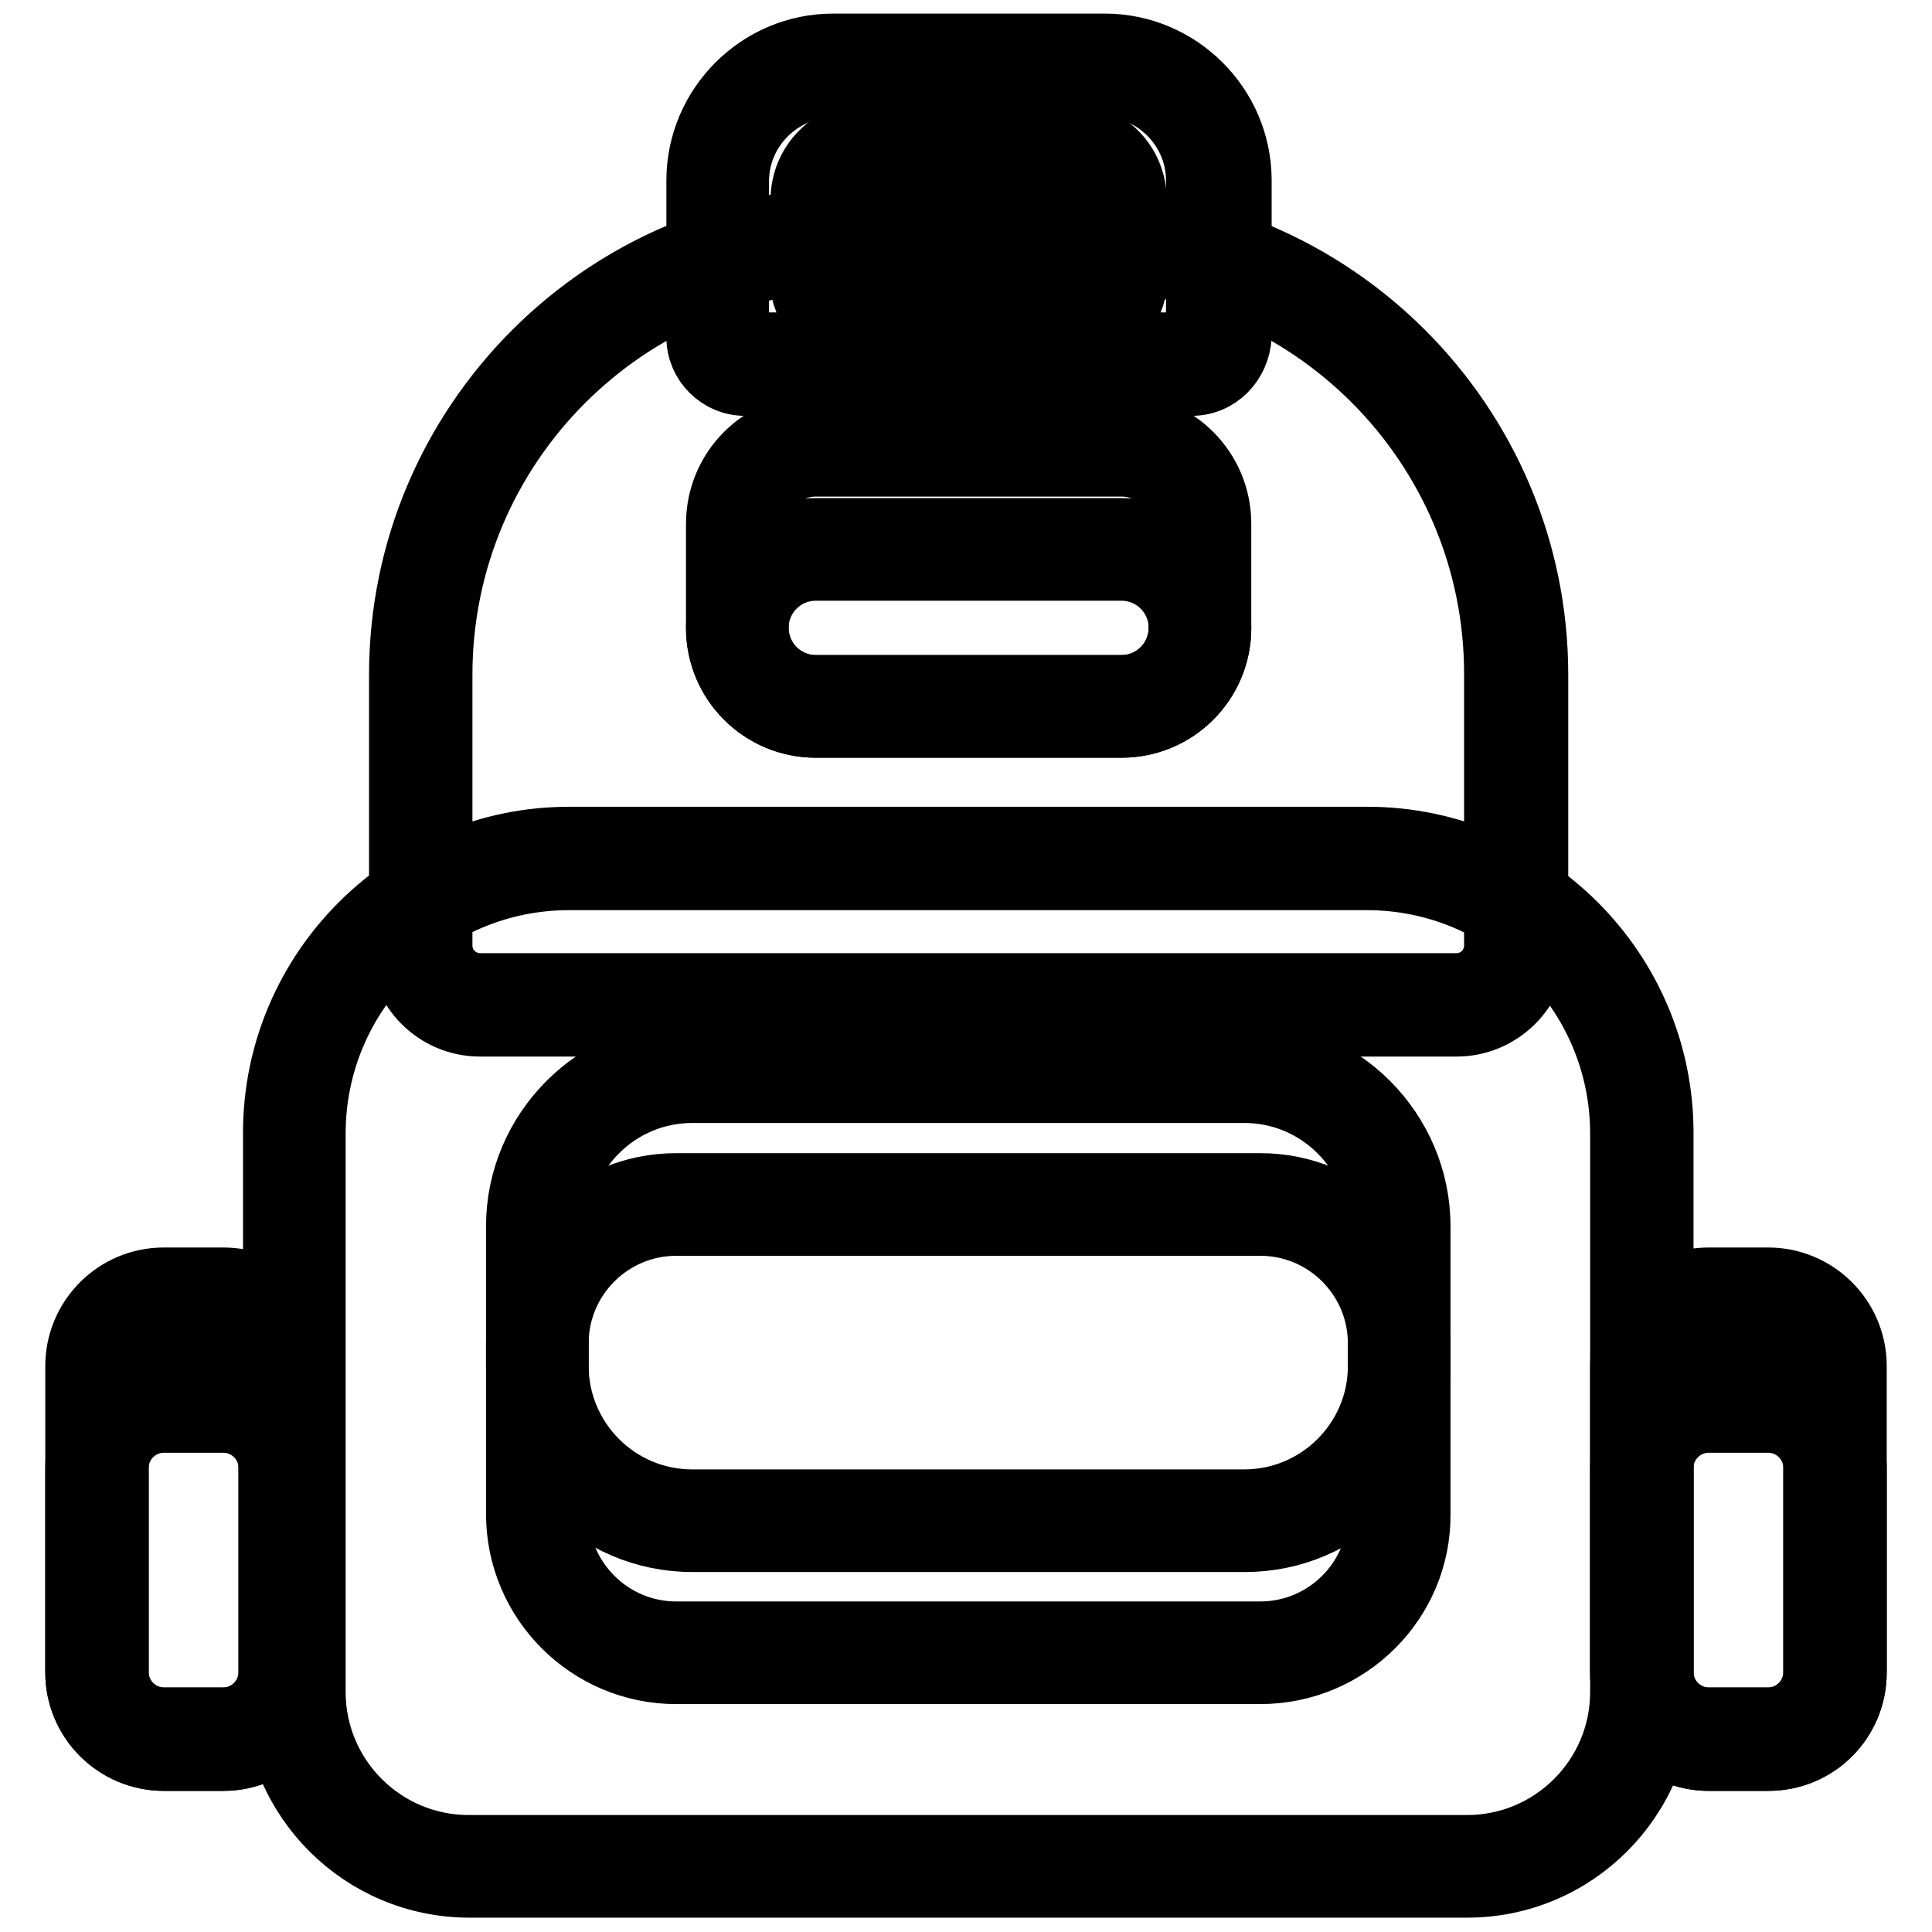
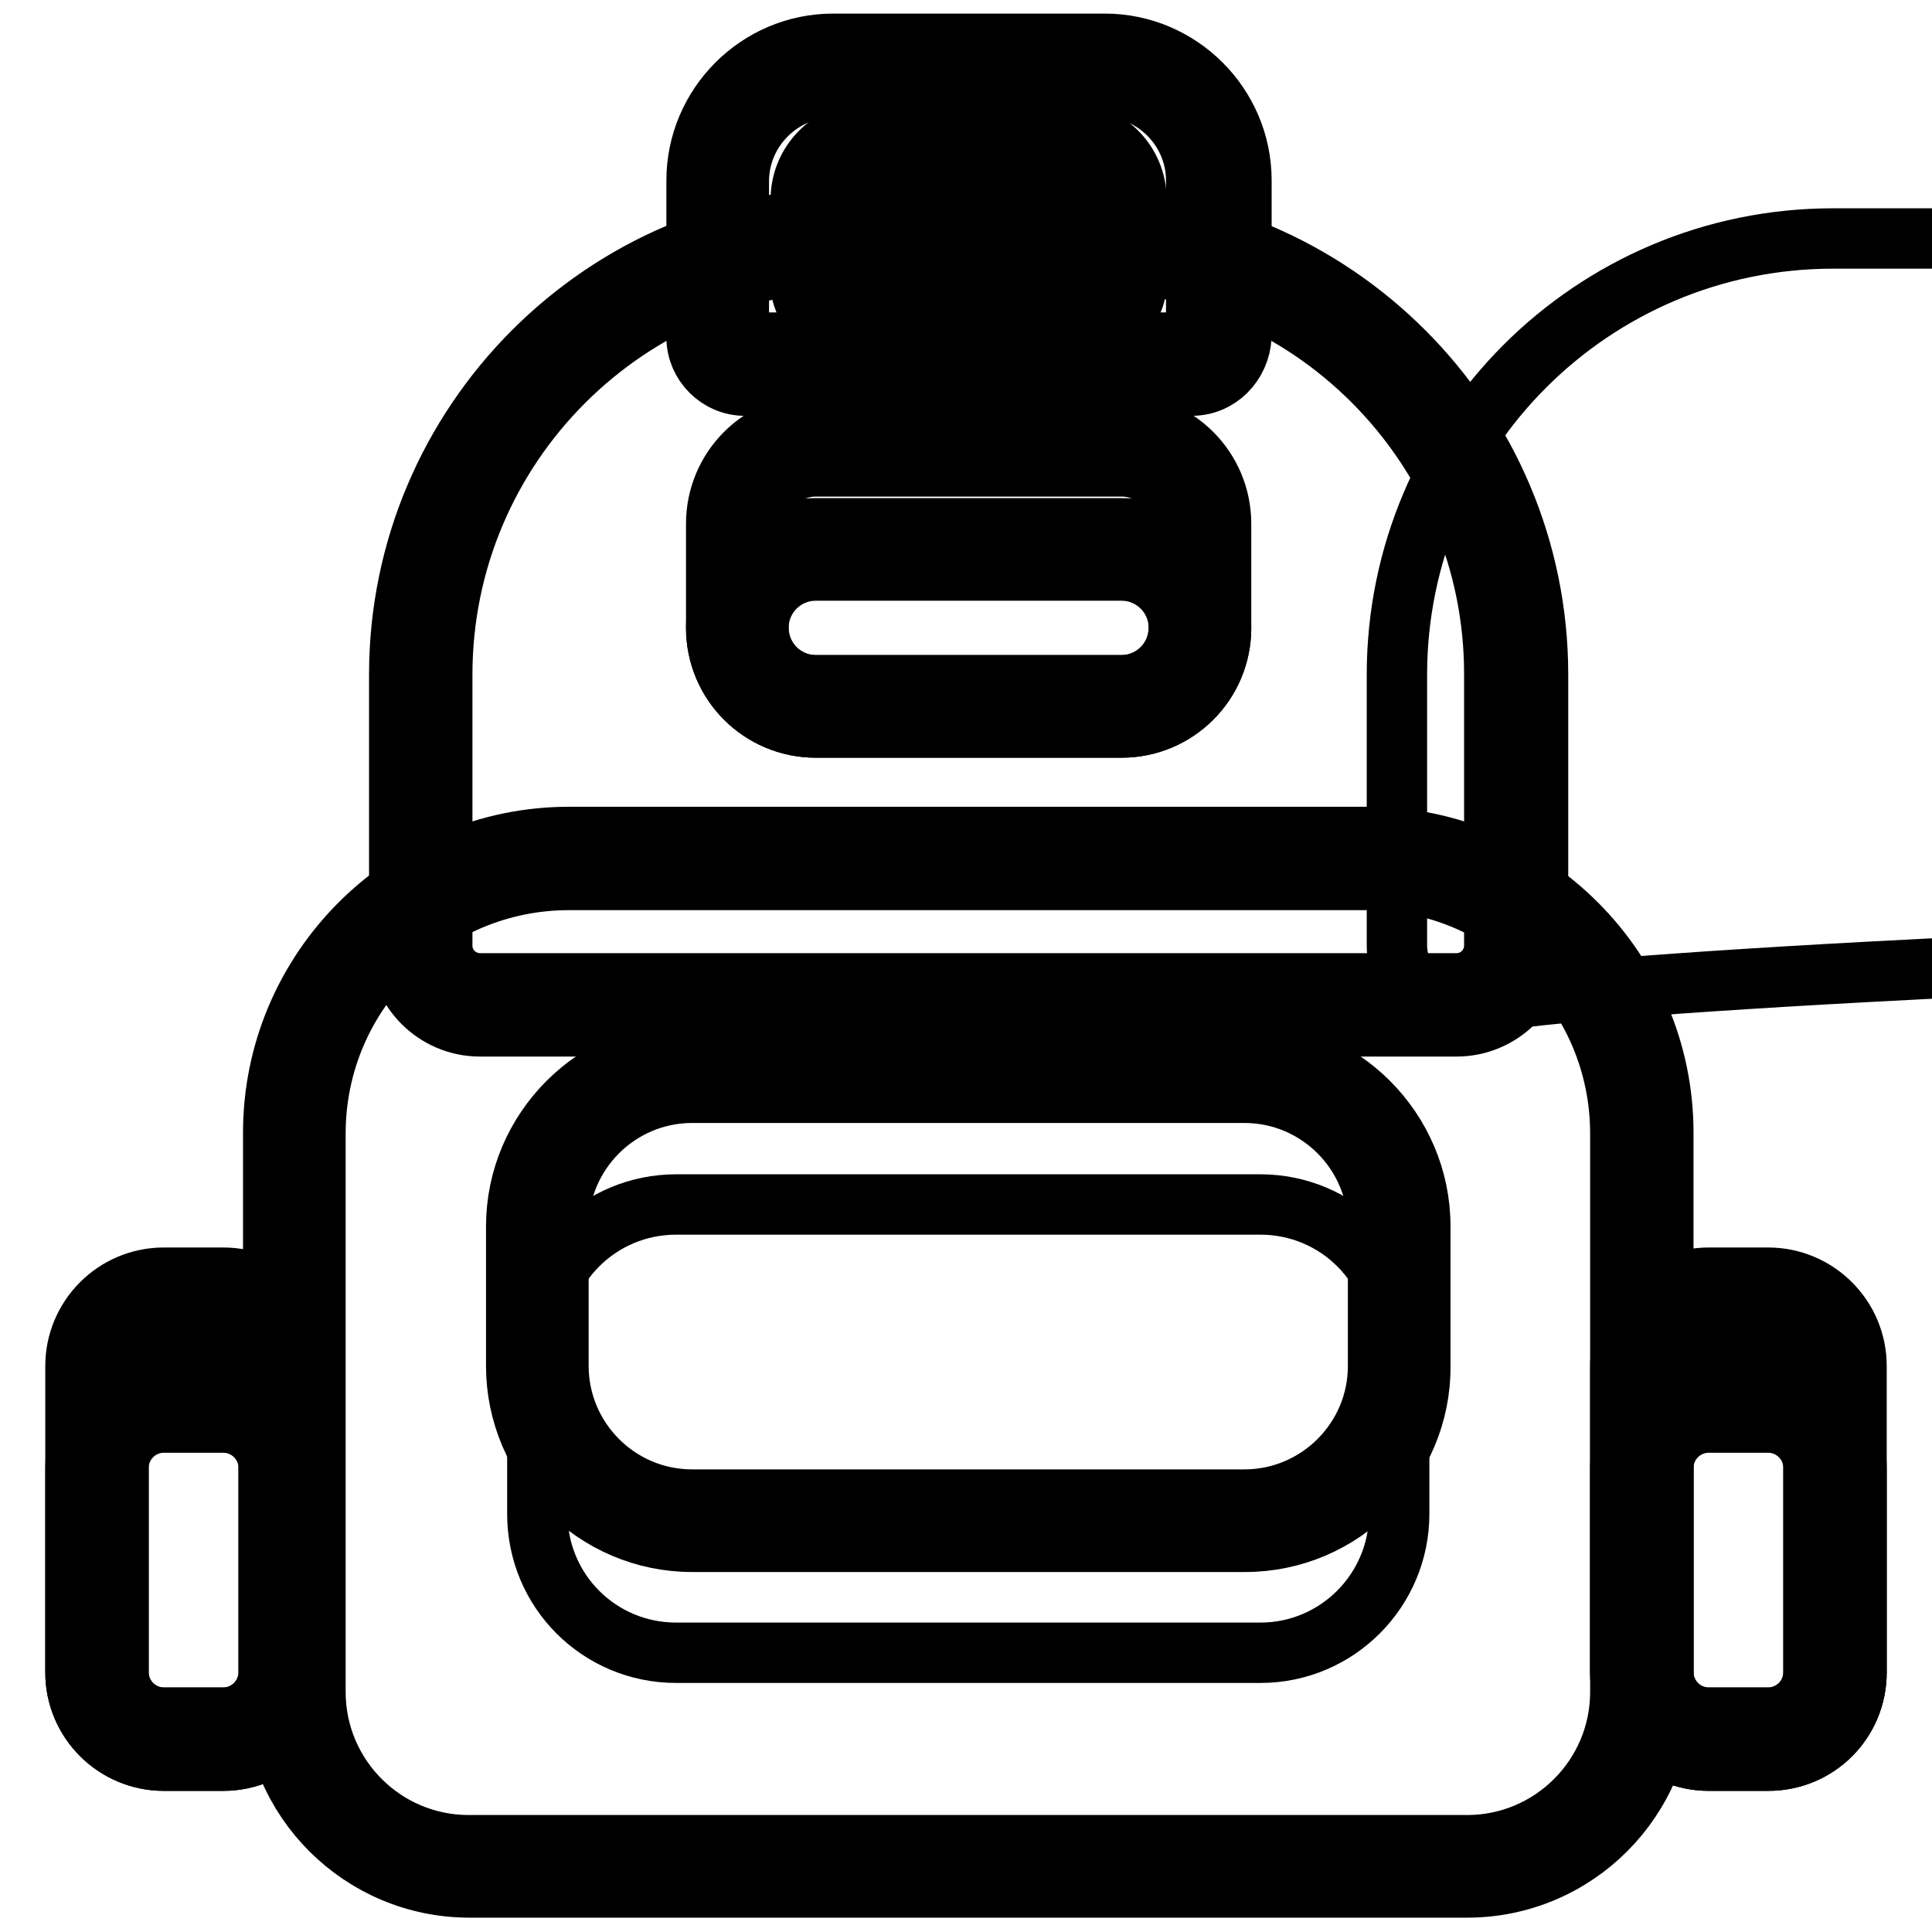
<svg xmlns="http://www.w3.org/2000/svg" version="1.1" x="0px" y="0px" viewBox="0 0 256 256" enable-background="new 0 0 256 256" xml:space="preserve">
  <g>
    <path stroke-width="8" fill-opacity="0" stroke="#000000" d="M157.9,48.2H98.7c-2,0-3.6-1.6-3.6-3.6V23.9c0-8.4,6.8-15.2,15.2-15.2h36c8.4,0,15.2,6.8,15.2,15.2v20.7 C161.5,46.6,159.9,48.2,157.9,48.2L157.9,48.2z" />
    <path stroke-width="8" fill-opacity="0" stroke="#000000" d="M157.9,51.1H98.7c-3.5,0-6.4-2.9-6.4-6.4V23.9c0-9.9,8.1-18.1,18.1-18.1h36c9.9,0,18.1,8.1,18.1,18.1v20.7 C164.3,48.2,161.5,51.1,157.9,51.1L157.9,51.1z M110.3,11.6c-6.8,0-12.4,5.6-12.4,12.4v20.7c0,0.4,0.3,0.7,0.7,0.7h59.2 c0.4,0,0.7-0.3,0.7-0.7V23.9c0-6.8-5.6-12.4-12.4-12.4H110.3z" />
    <path stroke-width="8" fill-opacity="0" stroke="#000000" d="M144.5,40.8h-32.3c-1.8,0-3.2-1.5-3.2-3.2V26.5c0-3.4,2.8-6.2,6.2-6.2h26.5c3.4,0,6.2,2.8,6.2,6.2v11.1 C147.7,39.3,146.3,40.8,144.5,40.8z" />
    <path stroke-width="8" fill-opacity="0" stroke="#000000" d="M144.5,43.6h-32.3c-3.3,0-6.1-2.7-6.1-6.1V26.5c0-5,4-9,9-9h26.5c5,0,9,4,9,9v11.1 C150.5,40.9,147.8,43.6,144.5,43.6z M115,23.1c-1.8,0-3.3,1.5-3.3,3.3v11.1c0,0.2,0.2,0.4,0.4,0.4h32.3c0.2,0,0.4-0.2,0.4-0.4V26.5 c0-1.8-1.5-3.3-3.3-3.3H115z" />
-     <path stroke-width="8" fill-opacity="0" stroke="#000000" d="M193,133.2H63.6c-4.4,0-7.9-3.5-7.9-7.9V89.4c0-31.9,25.9-57.8,57.8-57.8h29.7c31.9,0,57.8,25.9,57.8,57.8 v35.9C200.9,129.7,197.4,133.2,193,133.2z" />
+     <path stroke-width="8" fill-opacity="0" stroke="#000000" d="M193,133.2c-4.4,0-7.9-3.5-7.9-7.9V89.4c0-31.9,25.9-57.8,57.8-57.8h29.7c31.9,0,57.8,25.9,57.8,57.8 v35.9C200.9,129.7,197.4,133.2,193,133.2z" />
    <path stroke-width="8" fill-opacity="0" stroke="#000000" d="M193,136H63.6c-5.9,0-10.7-4.8-10.7-10.7V89.4c0-33.4,27.2-60.6,60.6-60.6h29.7c33.4,0,60.6,27.2,60.6,60.6 v35.9C203.7,131.2,198.9,136,193,136z M113.5,34.5c-30.3,0-54.9,24.6-54.9,54.9v35.9c0,2.8,2.3,5,5,5H193c2.8,0,5-2.3,5-5v-36 c0-30.3-24.6-54.9-54.9-54.9L113.5,34.5L113.5,34.5z" />
    <path stroke-width="8" fill-opacity="0" stroke="#000000" d="M194.4,247.3H62.2c-12.8,0-23.1-10.4-23.1-23.1v-74c0-20.1,16.3-36.4,36.4-36.4h105.8 c20.1,0,36.4,16.3,36.4,36.4v74C217.6,236.9,207.2,247.3,194.4,247.3z" />
    <path stroke-width="8" fill-opacity="0" stroke="#000000" d="M194.4,250.1H62.2c-14.3,0-26-11.6-26-26v-74c0-21.6,17.6-39.2,39.2-39.2h105.8c21.6,0,39.2,17.6,39.2,39.2 v74C220.4,238.4,208.8,250.1,194.4,250.1z M75.4,116.6c-18.5,0-33.6,15-33.6,33.6v74c0,11.2,9.1,20.3,20.3,20.3h132.3 c11.2,0,20.3-9.1,20.3-20.3v-74c0-18.5-15-33.6-33.6-33.6L75.4,116.6L75.4,116.6z" />
    <path stroke-width="8" fill-opacity="0" stroke="#000000" d="M165,201.4H91.7c-11.3,0-20.5-9.2-20.5-20.5v-18.4c0-11.3,9.2-20.5,20.5-20.5h73.2 c11.3,0,20.5,9.2,20.5,20.5v18.4C185.4,192.3,176.2,201.4,165,201.4L165,201.4z" />
    <path stroke-width="8" fill-opacity="0" stroke="#000000" d="M165,204.3H91.7c-12.8,0-23.3-10.5-23.3-23.3v-18.5c0-12.8,10.5-23.3,23.3-23.3h73.2 c12.8,0,23.3,10.5,23.3,23.3v18.5C188.3,193.8,177.8,204.3,165,204.3L165,204.3z M91.7,144.8c-9.7,0-17.7,7.9-17.7,17.7V181 c0,9.7,7.9,17.7,17.7,17.7h73.2c9.7,0,17.7-7.9,17.7-17.7v-18.5c0-9.7-7.9-17.7-17.7-17.7H91.7z" />
    <path stroke-width="8" fill-opacity="0" stroke="#000000" d="M148.6,93.6h-40.5c-5.7,0-10.4-4.7-10.4-10.4V69.4c0-5.7,4.7-10.4,10.4-10.4h40.5c5.7,0,10.4,4.7,10.4,10.4 v13.8C159,88.9,154.3,93.6,148.6,93.6L148.6,93.6z" />
    <path stroke-width="8" fill-opacity="0" stroke="#000000" d="M148.6,96.4h-40.5c-7.3,0-13.2-5.9-13.2-13.2V69.4c0-7.3,5.9-13.2,13.2-13.2h40.5c7.3,0,13.2,5.9,13.2,13.2 v13.8C161.8,90.5,155.9,96.4,148.6,96.4L148.6,96.4z M108.1,61.8c-4.2,0-7.6,3.4-7.6,7.6v13.8c0,4.2,3.4,7.6,7.6,7.6h40.5 c4.2,0,7.6-3.4,7.6-7.6V69.4c0-4.2-3.4-7.6-7.6-7.6H108.1z" />
    <path stroke-width="8" fill-opacity="0" stroke="#000000" d="M148.6,93.6h-40.5c-5.7,0-10.4-4.7-10.4-10.4c0-5.7,4.7-10.4,10.4-10.4h40.5c5.7,0,10.4,4.7,10.4,10.4 C159,88.9,154.3,93.6,148.6,93.6L148.6,93.6z" />
    <path stroke-width="8" fill-opacity="0" stroke="#000000" d="M148.6,96.4h-40.5c-7.3,0-13.2-5.9-13.2-13.2c0-7.3,5.9-13.2,13.2-13.2h40.5c7.3,0,13.2,5.9,13.2,13.2 C161.8,90.5,155.9,96.4,148.6,96.4L148.6,96.4z M108.1,75.6c-4.2,0-7.6,3.4-7.6,7.6c0,4.2,3.4,7.6,7.6,7.6h40.5 c4.2,0,7.6-3.4,7.6-7.6c0-4.2-3.4-7.6-7.6-7.6H108.1z" />
    <path stroke-width="8" fill-opacity="0" stroke="#000000" d="M29.6,230.5h-7.9c-4.9,0-8.8-4-8.8-8.8V181c0-4.9,4-8.8,8.8-8.8h7.9c4.9,0,8.8,4,8.8,8.8v40.6 C38.4,226.5,34.4,230.5,29.6,230.5z" />
    <path stroke-width="8" fill-opacity="0" stroke="#000000" d="M29.6,233.3h-7.9c-6.4,0-11.7-5.2-11.7-11.7V181c0-6.4,5.2-11.7,11.7-11.7h7.9c6.4,0,11.7,5.2,11.7,11.7 v40.6C41.3,228.1,36,233.3,29.6,233.3z M21.7,175c-3.3,0-6,2.7-6,6v40.6c0,3.3,2.7,6,6,6h7.9c3.3,0,6-2.7,6-6V181c0-3.3-2.7-6-6-6 H21.7z" />
    <path stroke-width="8" fill-opacity="0" stroke="#000000" d="M234.3,230.5h-7.9c-4.9,0-8.8-4-8.8-8.8V181c0-4.9,4-8.8,8.8-8.8h7.9c4.9,0,8.8,4,8.8,8.8v40.6 C243.2,226.5,239.2,230.5,234.3,230.5z" />
    <path stroke-width="8" fill-opacity="0" stroke="#000000" d="M234.3,233.3h-7.9c-6.4,0-11.7-5.2-11.7-11.7V181c0-6.4,5.2-11.7,11.7-11.7h7.9c6.4,0,11.7,5.2,11.7,11.7 v40.6C246,228.1,240.8,233.3,234.3,233.3z M226.4,175c-3.3,0-6,2.7-6,6v40.6c0,3.3,2.7,6,6,6h7.9c3.3,0,6-2.7,6-6V181 c0-3.3-2.7-6-6-6H226.4z" />
    <path stroke-width="8" fill-opacity="0" stroke="#000000" d="M167,219H89.6c-10.2,0-18.4-8.2-18.4-18.4v-22.6c0-10.2,8.2-18.4,18.4-18.4H167c10.2,0,18.4,8.2,18.4,18.4 v22.6C185.4,210.7,177.2,219,167,219z" />
-     <path stroke-width="8" fill-opacity="0" stroke="#000000" d="M167,221.8H89.6c-11.7,0-21.2-9.5-21.2-21.2v-22.6c0-11.7,9.5-21.2,21.2-21.2H167 c11.7,0,21.2,9.5,21.2,21.2v22.6C188.3,212.3,178.7,221.8,167,221.8z M89.6,162.4c-8.6,0-15.6,7-15.6,15.6v22.6 c0,8.6,7,15.6,15.6,15.6H167c8.6,0,15.6-7,15.6-15.6v-22.6c0-8.6-7-15.6-15.6-15.6H89.6z" />
    <path stroke-width="8" fill-opacity="0" stroke="#000000" d="M234.3,230.5h-7.9c-4.9,0-8.8-4-8.8-8.8v-27.1c0-4.9,4-8.8,8.8-8.8h7.9c4.9,0,8.8,4,8.8,8.8v27.1 C243.2,226.5,239.2,230.5,234.3,230.5z" />
    <path stroke-width="8" fill-opacity="0" stroke="#000000" d="M234.3,233.3h-7.9c-6.4,0-11.7-5.2-11.7-11.7v-27.1c0-6.4,5.2-11.7,11.7-11.7h7.9c6.4,0,11.7,5.2,11.7,11.7 v27.1C246,228.1,240.8,233.3,234.3,233.3z M226.4,188.5c-3.3,0-6,2.7-6,6v27.1c0,3.3,2.7,6,6,6h7.9c3.3,0,6-2.7,6-6v-27.1 c0-3.3-2.7-6-6-6H226.4z" />
-     <path stroke-width="8" fill-opacity="0" stroke="#000000" d="M29.6,230.5h-7.9c-4.9,0-8.8-4-8.8-8.8v-27.1c0-4.9,4-8.8,8.8-8.8h7.9c4.9,0,8.8,4,8.8,8.8v27.1 C38.4,226.5,34.4,230.5,29.6,230.5z" />
    <path stroke-width="8" fill-opacity="0" stroke="#000000" d="M29.6,233.3h-7.9c-6.4,0-11.7-5.2-11.7-11.7v-27.1c0-6.4,5.2-11.7,11.7-11.7h7.9c6.4,0,11.7,5.2,11.7,11.7 v27.1C41.3,228.1,36,233.3,29.6,233.3z M21.7,188.5c-3.3,0-6,2.7-6,6v27.1c0,3.3,2.7,6,6,6h7.9c3.3,0,6-2.7,6-6v-27.1 c0-3.3-2.7-6-6-6H21.7z" />
  </g>
</svg>